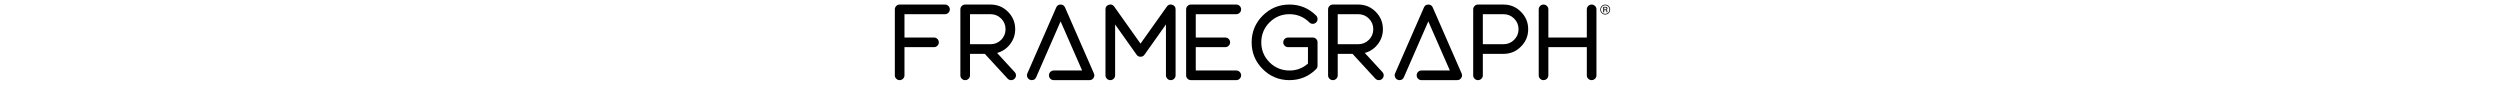
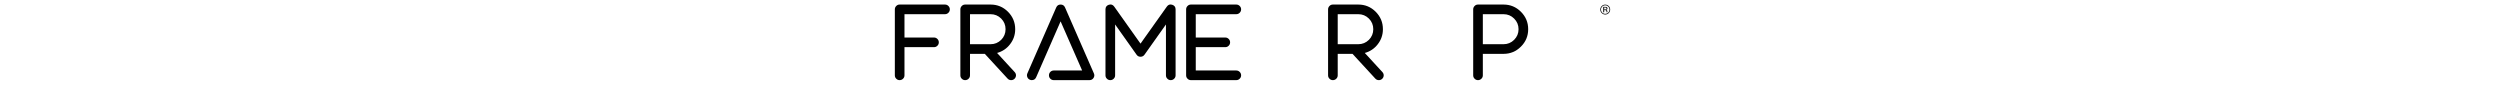
<svg xmlns="http://www.w3.org/2000/svg" xmlns:ns1="http://www.serif.com/" width="650px" height="100%" viewBox="0 0 192 22" version="1.1" xml:space="preserve" style="fill-rule:evenodd;clip-rule:evenodd;stroke-linejoin:round;stroke-miterlimit:2;">
  <rect id="Artboard1" x="0" y="0" width="192" height="22" style="fill:none;" />
  <g id="Artboard11" ns1:id="Artboard1">
    <path d="M4.904,20.835C5.251,20.835 5.548,20.712 5.794,20.466C6.041,20.228 6.164,19.936 6.164,19.589L6.164,12.262L13.847,12.262C14.185,12.262 14.477,12.139 14.724,11.892C14.97,11.646 15.093,11.354 15.093,11.016C15.093,10.669 14.97,10.372 14.724,10.126C14.477,9.879 14.185,9.756 13.847,9.756L6.164,9.756L6.164,3.689L16.696,3.689C17.043,3.689 17.339,3.566 17.586,3.319C17.832,3.073 17.956,2.776 17.956,2.429C17.956,2.091 17.832,1.799 17.586,1.553C17.339,1.306 17.043,1.183 16.696,1.183L4.904,1.183C4.557,1.183 4.265,1.306 4.028,1.553C3.781,1.799 3.658,2.091 3.658,2.429L3.658,19.589C3.658,19.936 3.781,20.228 4.028,20.466C4.265,20.712 4.557,20.835 4.904,20.835Z" style="fill-rule:nonzero;" />
    <path d="M32.445,7.592C32.445,8.67 32.066,9.592 31.308,10.359C30.541,11.116 29.619,11.495 28.542,11.495L23.201,11.495L23.201,3.689L28.542,3.689C29.619,3.689 30.541,4.068 31.308,4.826C32.066,5.593 32.445,6.515 32.445,7.592ZM21.941,20.835C22.288,20.835 22.585,20.712 22.831,20.466C23.078,20.228 23.201,19.936 23.201,19.589L23.201,14.002L27.049,14.002L32.979,20.438C33.226,20.703 33.531,20.835 33.897,20.835C34.225,20.835 34.508,20.726 34.746,20.507C35.001,20.269 35.138,19.977 35.157,19.63C35.166,19.292 35.052,18.996 34.814,18.74L30.24,13.769C31.61,13.394 32.733,12.641 33.609,11.509C34.504,10.359 34.951,9.053 34.951,7.592C34.951,5.83 34.326,4.319 33.075,3.059C31.824,1.808 30.313,1.183 28.542,1.183L21.941,1.183C21.594,1.183 21.302,1.306 21.064,1.553C20.818,1.799 20.695,2.091 20.695,2.429L20.695,19.589C20.695,19.936 20.818,20.228 21.064,20.466C21.302,20.712 21.594,20.835 21.941,20.835Z" style="fill-rule:nonzero;" />
    <path d="M55.316,20.274C55.562,19.89 55.594,19.493 55.412,19.082L47.907,1.936C47.688,1.434 47.304,1.183 46.756,1.183C46.218,1.183 45.839,1.434 45.62,1.936L38.115,19.082C37.978,19.402 37.973,19.722 38.101,20.041C38.22,20.361 38.439,20.589 38.758,20.726C38.923,20.799 39.092,20.835 39.265,20.835C39.804,20.835 40.183,20.584 40.402,20.082L46.756,5.552L52.358,18.329L44.976,18.329C44.629,18.329 44.332,18.452 44.086,18.699C43.848,18.945 43.73,19.242 43.73,19.589C43.73,19.927 43.848,20.219 44.086,20.466C44.332,20.712 44.629,20.835 44.976,20.835L54.261,20.835C54.718,20.835 55.069,20.648 55.316,20.274Z" style="fill-rule:nonzero;" />
    <path d="M59.671,20.835C60.018,20.835 60.315,20.712 60.561,20.466C60.808,20.228 60.931,19.936 60.931,19.589L60.931,6.36L66.518,14.234C66.765,14.581 67.103,14.755 67.532,14.755C67.961,14.755 68.303,14.581 68.559,14.234L74.147,6.36L74.147,19.589C74.147,19.936 74.27,20.228 74.516,20.466C74.754,20.712 75.046,20.835 75.393,20.835C75.74,20.835 76.037,20.712 76.283,20.466C76.53,20.228 76.653,19.936 76.653,19.589L76.653,2.429C76.653,1.827 76.361,1.429 75.776,1.238C75.192,1.055 74.726,1.215 74.379,1.717L67.532,11.345L60.698,1.717C60.342,1.215 59.876,1.055 59.301,1.238C58.717,1.429 58.425,1.827 58.425,2.429L58.425,19.589C58.425,19.936 58.548,20.228 58.794,20.466C59.032,20.712 59.324,20.835 59.671,20.835Z" style="fill-rule:nonzero;" />
    <path d="M92.43,20.835C92.777,20.835 93.073,20.712 93.32,20.466C93.566,20.228 93.69,19.936 93.69,19.589C93.69,19.242 93.566,18.945 93.32,18.699C93.073,18.452 92.777,18.329 92.43,18.329L81.898,18.329L81.898,12.262L89.581,12.262C89.919,12.262 90.211,12.139 90.458,11.892C90.704,11.646 90.827,11.354 90.827,11.016C90.827,10.669 90.704,10.372 90.458,10.126C90.211,9.879 89.919,9.756 89.581,9.756L81.898,9.756L81.898,3.689L92.43,3.689C92.777,3.689 93.073,3.566 93.32,3.319C93.566,3.073 93.69,2.776 93.69,2.429C93.69,2.091 93.566,1.799 93.32,1.553C93.073,1.306 92.777,1.183 92.43,1.183L80.638,1.183C80.291,1.183 79.999,1.306 79.762,1.553C79.515,1.799 79.392,2.091 79.392,2.429L79.392,19.589C79.392,19.936 79.515,20.228 79.762,20.466C79.999,20.712 80.291,20.835 80.638,20.835L92.43,20.835Z" style="fill-rule:nonzero;" />
-     <path d="M99.305,17.959C101.222,19.877 103.536,20.835 106.248,20.835C108.969,20.835 111.288,19.877 113.205,17.959C113.443,17.713 113.561,17.416 113.561,17.069L113.561,11.016C113.561,10.669 113.443,10.372 113.205,10.126C112.959,9.879 112.662,9.756 112.315,9.756L105.892,9.756C105.554,9.756 105.262,9.879 105.015,10.126C104.769,10.372 104.646,10.669 104.646,11.016C104.646,11.354 104.769,11.646 105.015,11.892C105.262,12.139 105.554,12.262 105.892,12.262L111.069,12.262L111.069,16.535C109.626,17.795 107.942,18.393 106.015,18.329C104.089,18.265 102.441,17.553 101.071,16.193C99.647,14.759 98.935,13.034 98.935,11.016C98.935,8.989 99.647,7.259 101.071,5.826C102.505,4.401 104.23,3.689 106.248,3.689C108.275,3.689 110.005,4.401 111.439,5.826C111.676,6.072 111.968,6.195 112.315,6.195C112.662,6.195 112.959,6.072 113.205,5.826C113.443,5.588 113.561,5.296 113.561,4.949C113.561,4.602 113.443,4.305 113.205,4.059C111.288,2.142 108.969,1.183 106.248,1.183C103.536,1.183 101.222,2.142 99.305,4.059C97.387,5.976 96.429,8.295 96.429,11.016C96.429,13.728 97.387,16.042 99.305,17.959Z" style="fill-rule:nonzero;" />
    <path d="M128.051,7.592C128.051,8.67 127.672,9.592 126.914,10.359C126.147,11.116 125.225,11.495 124.148,11.495L118.806,11.495L118.806,3.689L124.148,3.689C125.225,3.689 126.147,4.068 126.914,4.826C127.672,5.593 128.051,6.515 128.051,7.592ZM117.547,20.835C117.893,20.835 118.19,20.712 118.437,20.466C118.683,20.228 118.806,19.936 118.806,19.589L118.806,14.002L122.655,14.002L128.585,20.438C128.831,20.703 129.137,20.835 129.502,20.835C129.831,20.835 130.114,20.726 130.351,20.507C130.607,20.269 130.744,19.977 130.762,19.63C130.771,19.292 130.657,18.996 130.42,18.74L125.846,13.769C127.215,13.394 128.338,12.641 129.215,11.509C130.11,10.359 130.557,9.053 130.557,7.592C130.557,5.83 129.931,4.319 128.681,3.059C127.43,1.808 125.919,1.183 124.148,1.183L117.547,1.183C117.2,1.183 116.907,1.306 116.67,1.553C116.424,1.799 116.3,2.091 116.3,2.429L116.3,19.589C116.3,19.936 116.424,20.228 116.67,20.466C116.907,20.712 117.2,20.835 117.547,20.835Z" style="fill-rule:nonzero;" />
-     <path d="M150.922,20.274C151.168,19.89 151.2,19.493 151.017,19.082L143.512,1.936C143.293,1.434 142.91,1.183 142.362,1.183C141.823,1.183 141.445,1.434 141.225,1.936L133.72,19.082C133.584,19.402 133.579,19.722 133.707,20.041C133.825,20.361 134.045,20.589 134.364,20.726C134.528,20.799 134.697,20.835 134.871,20.835C135.41,20.835 135.788,20.584 136.008,20.082L142.362,5.552L147.963,18.329L140.582,18.329C140.235,18.329 139.938,18.452 139.692,18.699C139.454,18.945 139.335,19.242 139.335,19.589C139.335,19.927 139.454,20.219 139.692,20.466C139.938,20.712 140.235,20.835 140.582,20.835L149.867,20.835C150.324,20.835 150.675,20.648 150.922,20.274Z" style="fill-rule:nonzero;" />
    <path d="M165.822,7.592C165.822,8.67 165.438,9.592 164.671,10.359C163.914,11.116 162.996,11.495 161.919,11.495L156.537,11.495L156.537,3.689L161.919,3.689C162.996,3.689 163.914,4.068 164.671,4.826C165.438,5.593 165.822,6.515 165.822,7.592ZM156.537,14.002L161.919,14.002C163.681,14.002 165.187,13.376 166.438,12.125C167.698,10.874 168.328,9.363 168.328,7.592C168.328,5.83 167.698,4.319 166.438,3.059C165.187,1.808 163.681,1.183 161.919,1.183L155.277,1.183C154.93,1.183 154.638,1.306 154.4,1.553C154.154,1.799 154.03,2.091 154.03,2.429L154.03,19.589C154.03,19.936 154.154,20.228 154.4,20.466C154.638,20.712 154.93,20.835 155.277,20.835C155.624,20.835 155.92,20.712 156.167,20.466C156.413,20.228 156.537,19.936 156.537,19.589L156.537,14.002Z" style="fill-rule:nonzero;" />
-     <path d="M172.313,20.835C172.66,20.835 172.957,20.712 173.204,20.466C173.45,20.228 173.573,19.936 173.573,19.589L173.573,12.262L183.571,12.262L183.571,19.589C183.571,19.936 183.694,20.228 183.941,20.466C184.187,20.712 184.479,20.835 184.817,20.835C185.164,20.835 185.461,20.712 185.707,20.466C185.954,20.228 186.077,19.936 186.077,19.589L186.077,2.429C186.077,2.091 185.954,1.799 185.707,1.553C185.461,1.306 185.164,1.183 184.817,1.183C184.479,1.183 184.187,1.306 183.941,1.553C183.694,1.799 183.571,2.091 183.571,2.429L183.571,9.756L173.573,9.756L173.573,2.429C173.573,2.091 173.45,1.799 173.204,1.553C172.957,1.306 172.66,1.183 172.313,1.183C171.966,1.183 171.674,1.306 171.437,1.553C171.19,1.799 171.067,2.091 171.067,2.429L171.067,19.589C171.067,19.936 171.19,20.228 171.437,20.466C171.674,20.712 171.966,20.835 172.313,20.835Z" style="fill-rule:nonzero;" />
    <path d="M188.358,1.379C188.054,1.379 187.794,1.487 187.578,1.704C187.364,1.919 187.257,2.18 187.257,2.485C187.257,2.793 187.363,3.055 187.577,3.272C187.791,3.489 188.052,3.597 188.358,3.597C188.665,3.597 188.925,3.489 189.14,3.272C189.354,3.055 189.461,2.793 189.461,2.485C189.461,2.18 189.354,1.919 189.14,1.704C188.924,1.487 188.663,1.379 188.358,1.379ZM189.643,2.485C189.643,2.841 189.518,3.144 189.267,3.396C189.017,3.648 188.714,3.774 188.358,3.774C188.003,3.774 187.7,3.648 187.451,3.396C187.203,3.145 187.078,2.842 187.078,2.485C187.078,2.132 187.204,1.83 187.454,1.58C187.704,1.33 188.005,1.206 188.358,1.206C188.714,1.206 189.017,1.33 189.267,1.58C189.518,1.829 189.643,2.131 189.643,2.485ZM188.694,2.206C188.694,2.103 188.663,2.034 188.6,1.999C188.538,1.964 188.438,1.947 188.3,1.947L188.089,1.947L188.089,2.457L188.313,2.457C188.418,2.457 188.496,2.447 188.549,2.426C188.645,2.387 188.694,2.314 188.694,2.206ZM188.334,1.777C188.508,1.777 188.637,1.794 188.718,1.828C188.864,1.889 188.937,2.007 188.937,2.185C188.937,2.31 188.891,2.403 188.799,2.462C188.75,2.494 188.682,2.517 188.594,2.531C188.705,2.548 188.786,2.594 188.837,2.669C188.888,2.743 188.914,2.816 188.914,2.887L188.914,2.99C188.914,3.023 188.915,3.058 188.917,3.095C188.92,3.133 188.924,3.157 188.93,3.169L188.938,3.186L188.706,3.186C188.705,3.182 188.7,3.162 188.699,3.156L188.694,3.111L188.694,2.999C188.694,2.836 188.649,2.728 188.561,2.676C188.508,2.645 188.416,2.63 188.285,2.63L188.089,2.63L188.089,3.186L187.841,3.186L187.841,1.777L188.334,1.777Z" style="fill-rule:nonzero;" />
  </g>
</svg>